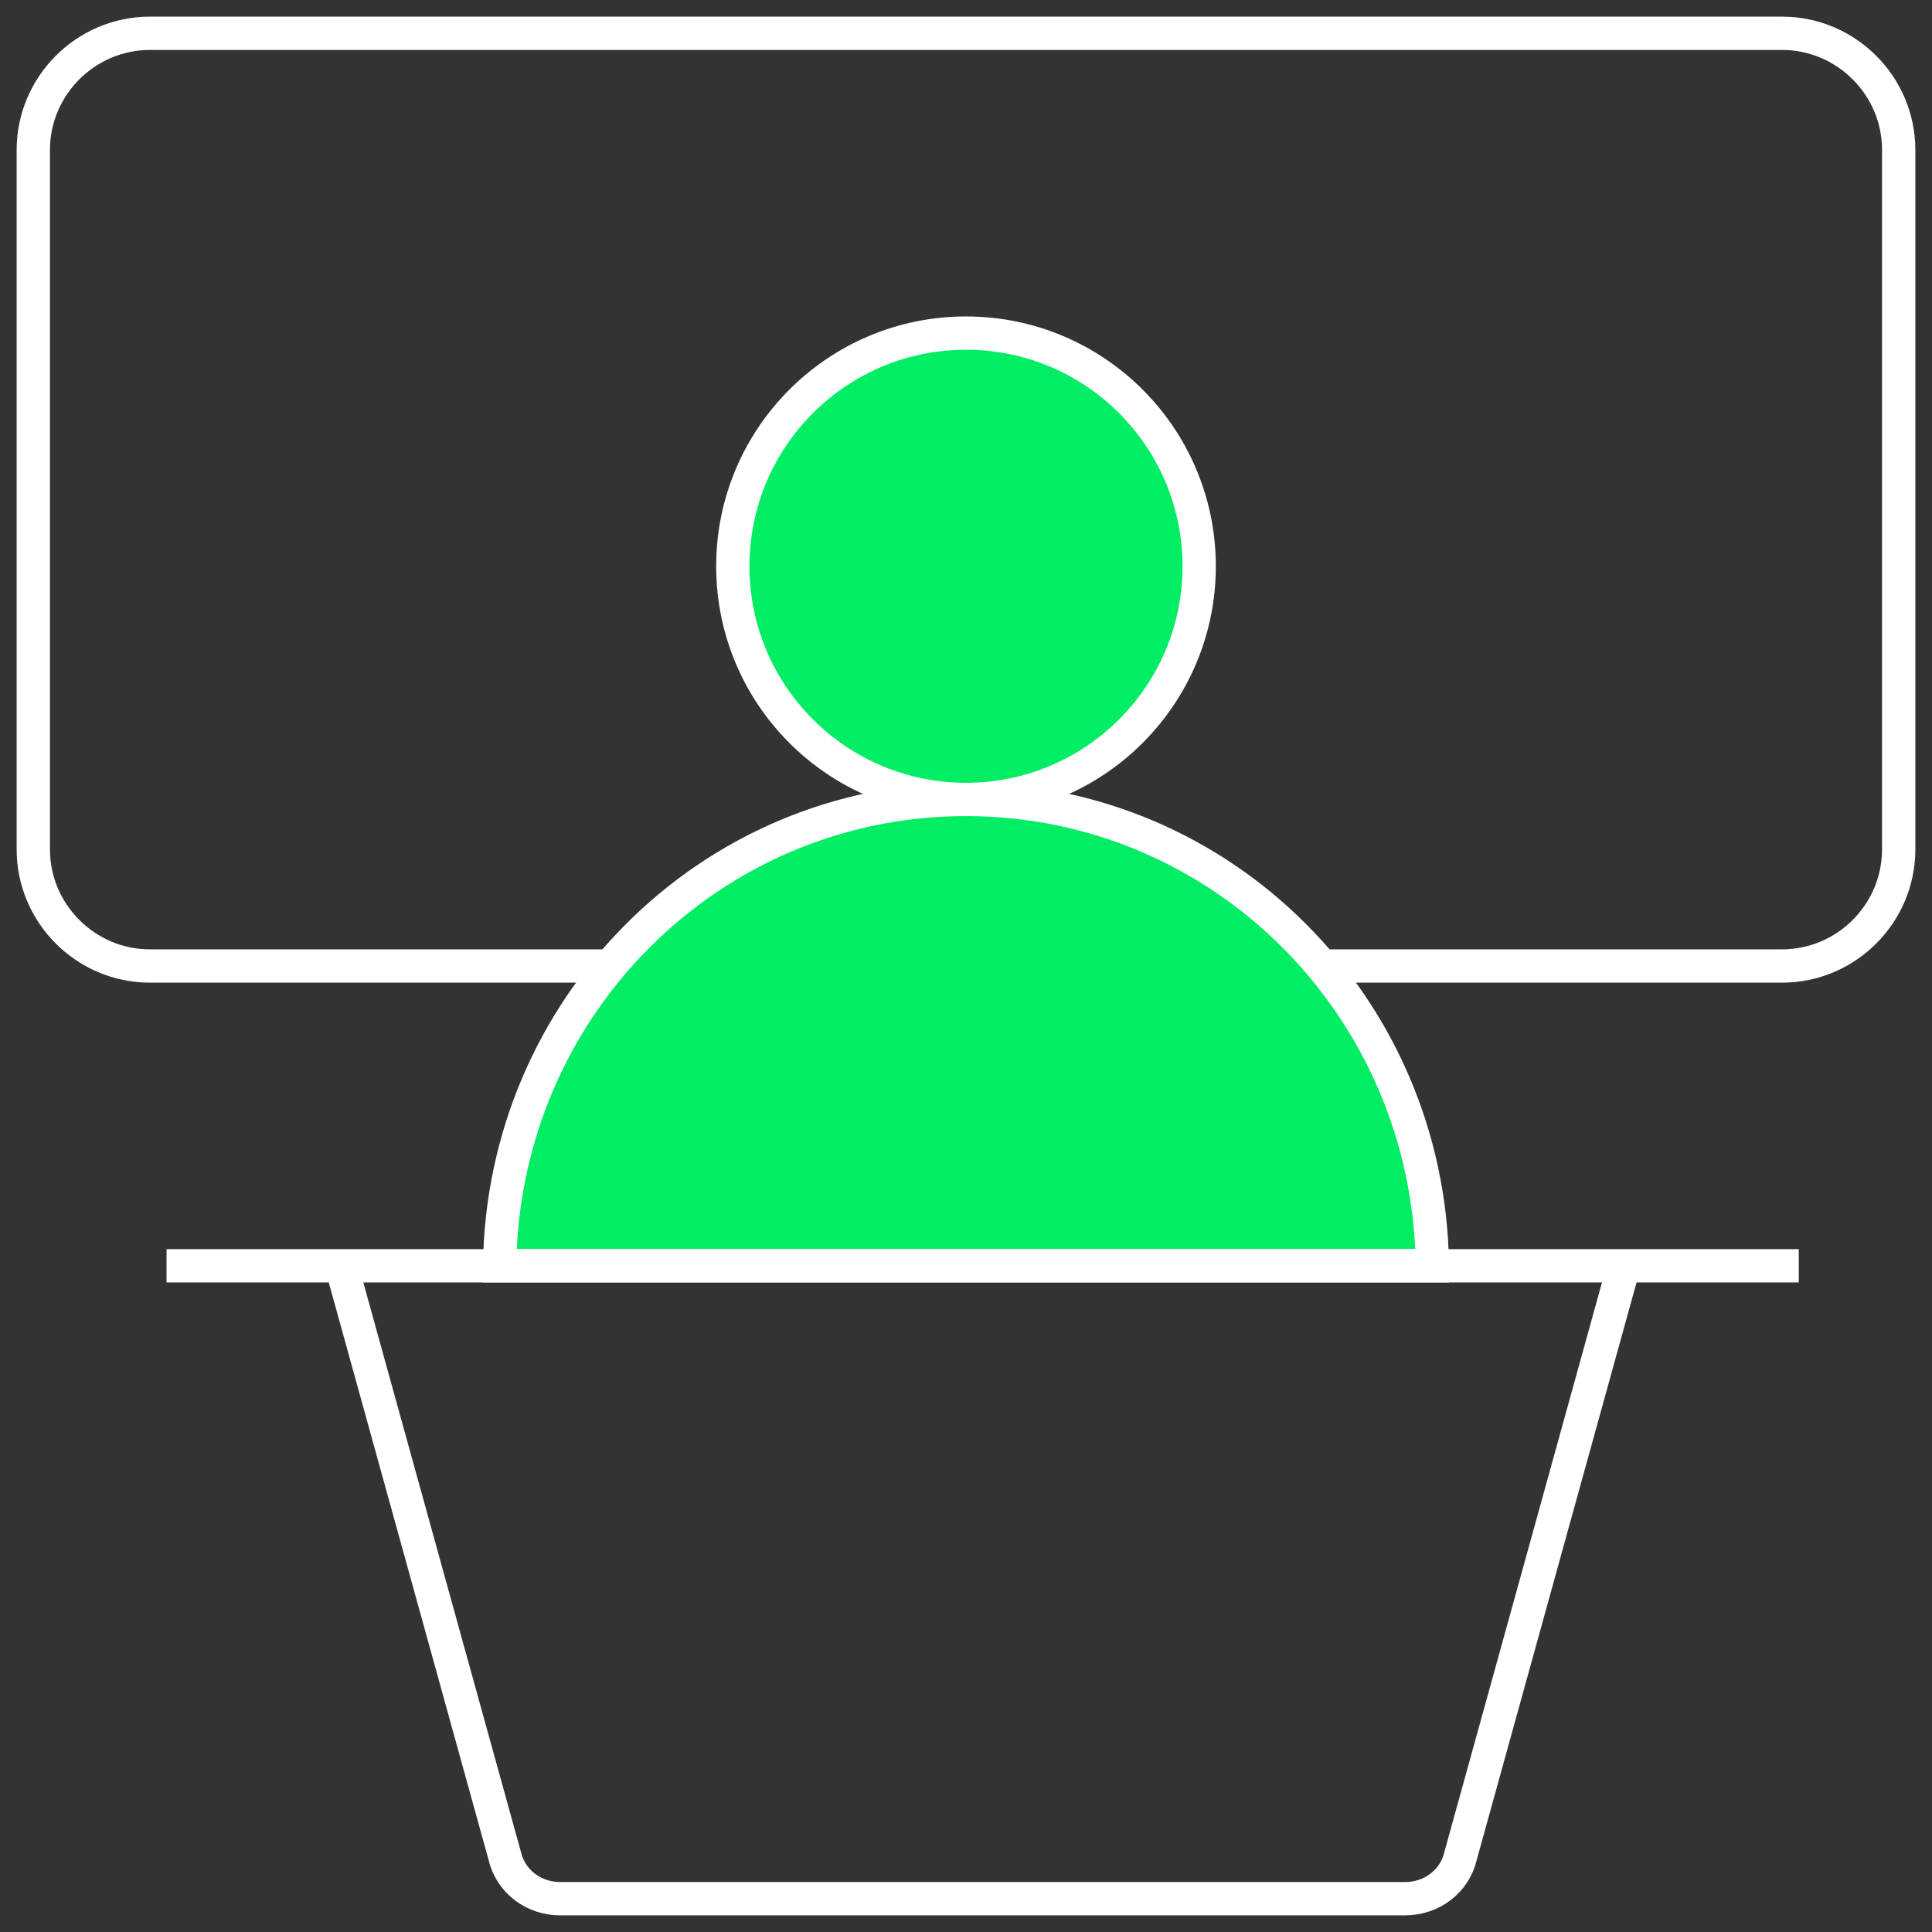
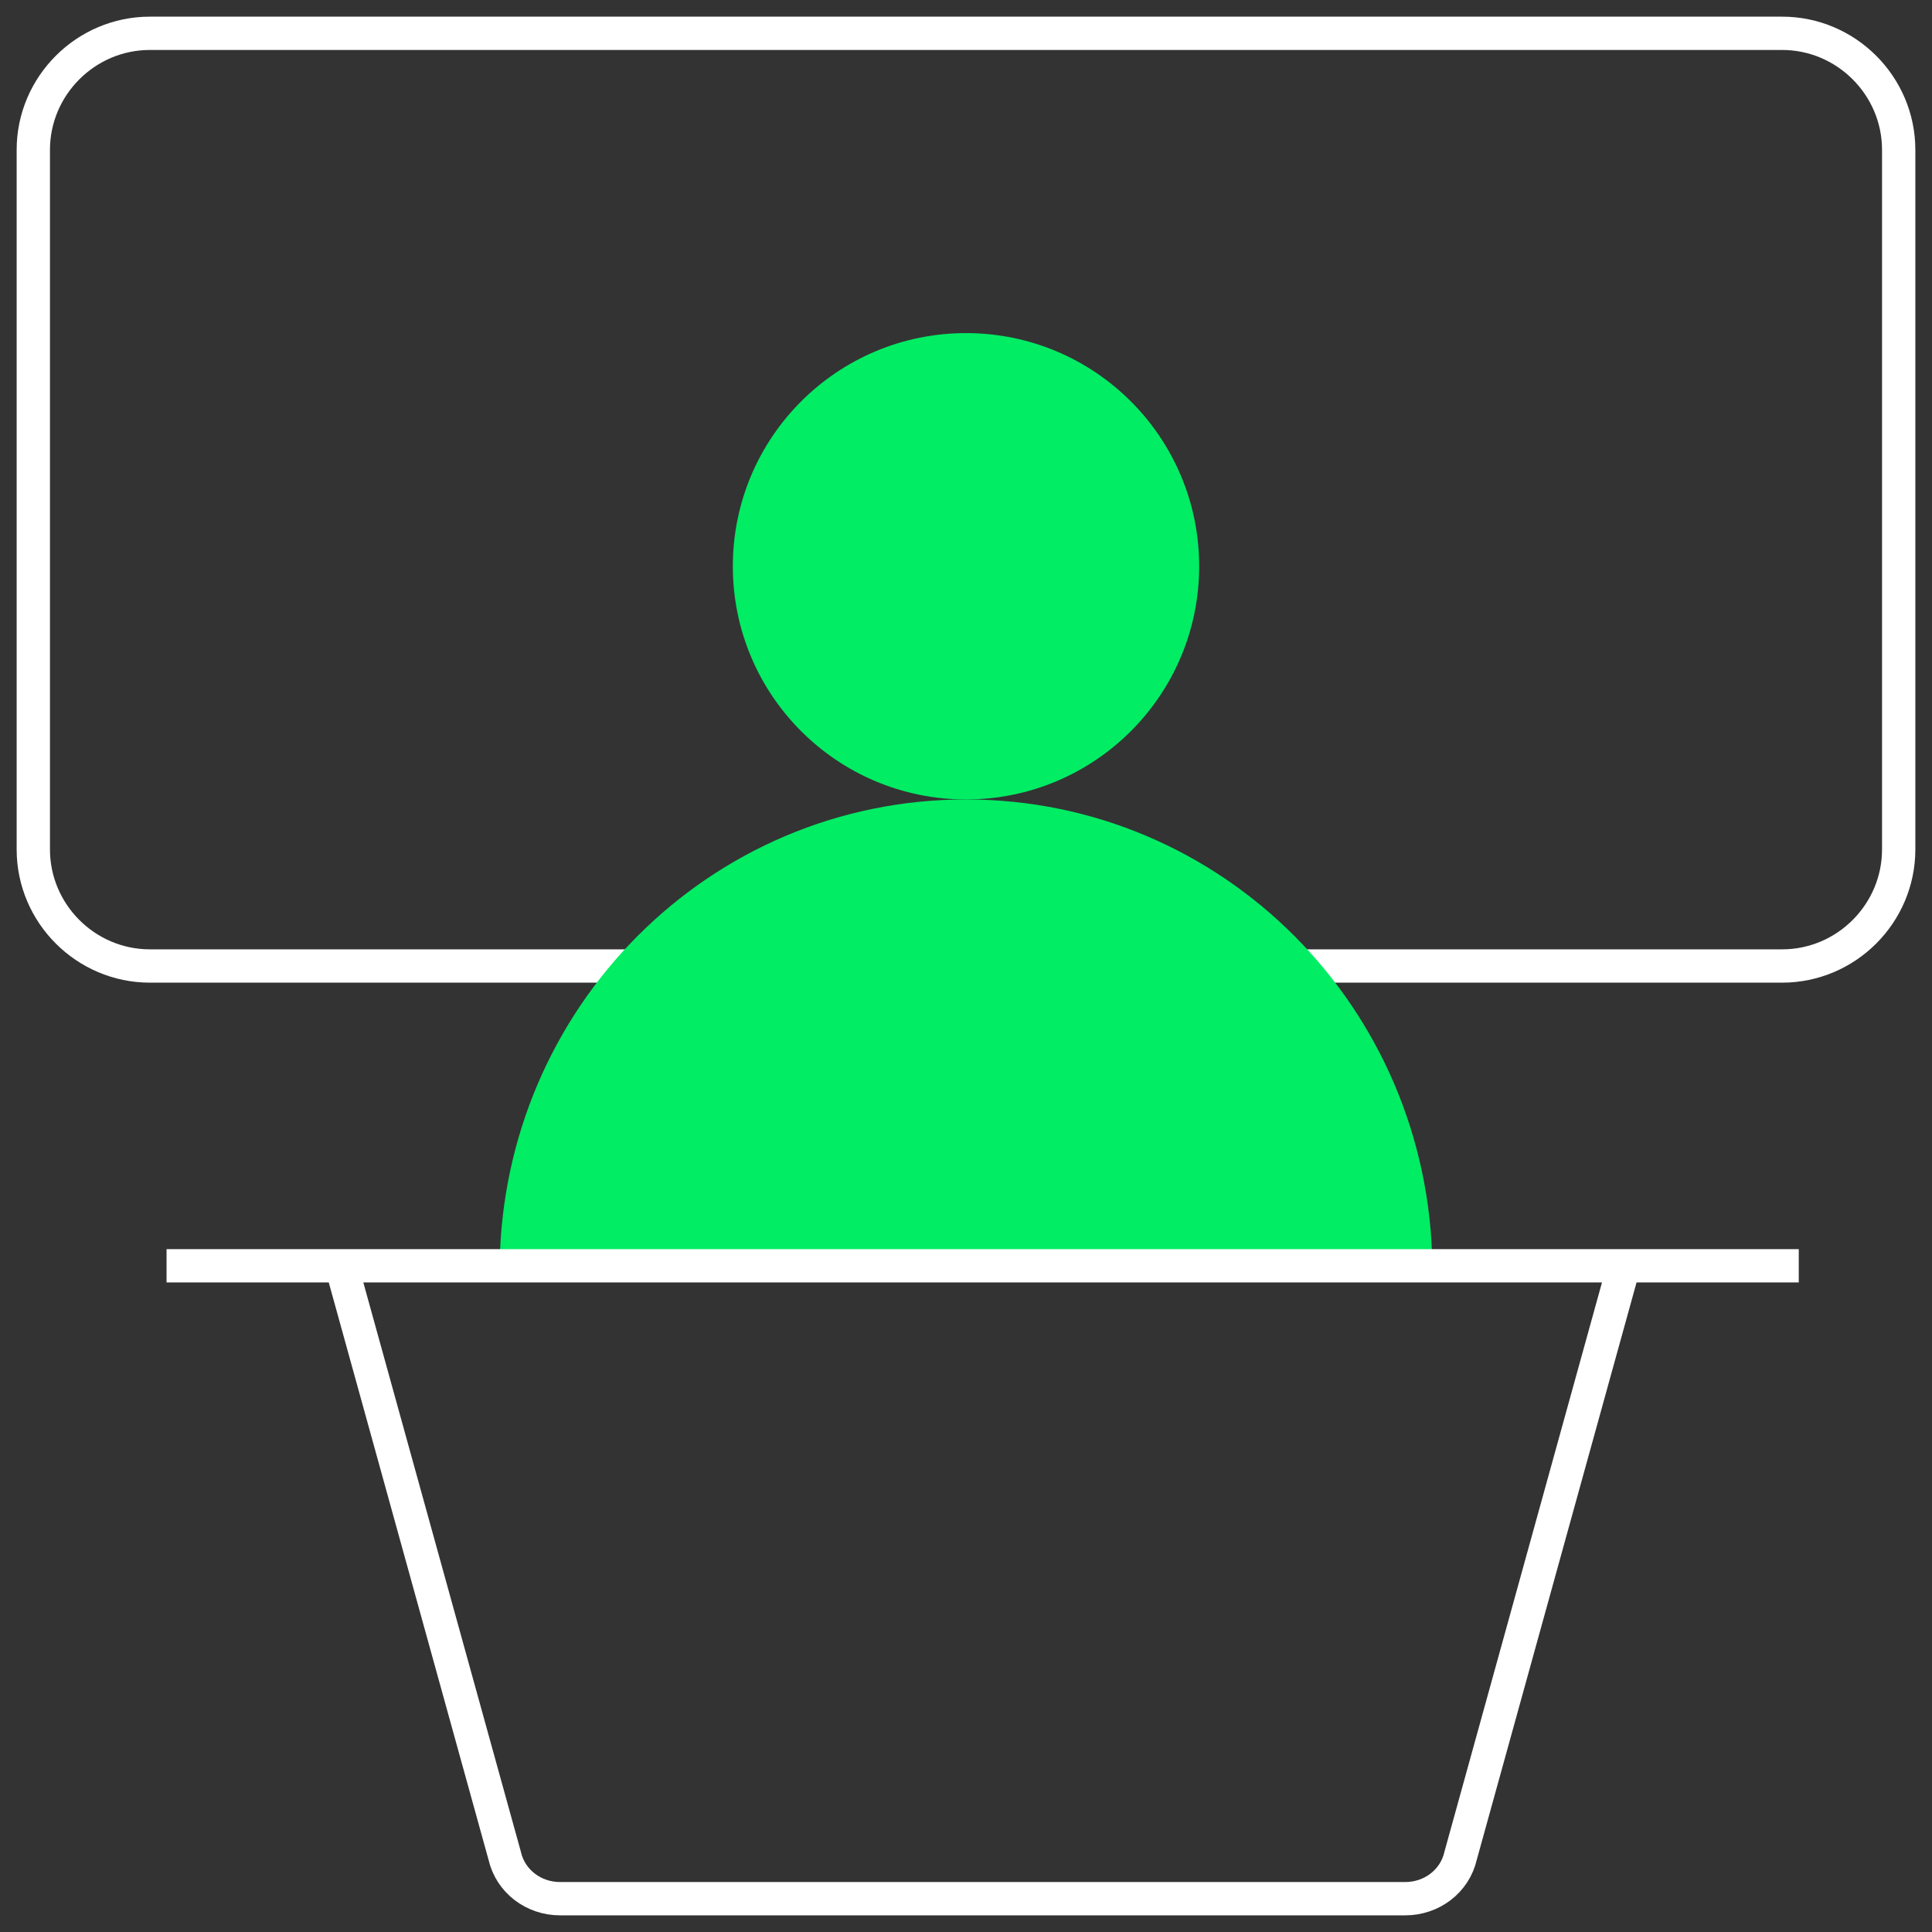
<svg xmlns="http://www.w3.org/2000/svg" width="58" height="58" viewBox="0 0 58 58" fill="none">
  <rect x="0" y="0" width="58" height="58" fill="#333333" stroke="none" />
  <path d="M53.5 29H4.5C2.575 29 1 27.425 1 25.5V4.5C1 2.575 2.575 1 4.5 1H53.5C55.425 1 57 2.575 57 4.5V25.5C57 27.425 55.425 29 53.5 29Z" stroke="white" stroke-miterlimit="10" />
  <path d="M29 24C32.866 24 36 20.866 36 17C36 13.134 32.866 10 29 10C25.134 10 22 13.134 22 17C22 20.866 25.134 24 29 24Z" fill="#00ED64" />
-   <path d="M43 38C42.913 30.252 36.7 24 29 24C21.3 24 15.088 30.252 15 38H43Z" fill="#00ED64" />
-   <path d="M29 24C32.866 24 36 20.866 36 17C36 13.134 32.866 10 29 10C25.134 10 22 13.134 22 17C22 20.866 25.134 24 29 24ZM29 24C36.7 24 42.913 30.252 43 38H15C15.088 30.252 21.3 24 29 24Z" stroke="white" stroke-miterlimit="10" />
+   <path d="M43 38C42.913 30.252 36.7 24 29 24C21.3 24 15.088 30.252 15 38Z" fill="#00ED64" />
  <path d="M48.75 38L43.85 55.705C43.675 56.482 42.975 57 42.188 57H16.812C16.025 57 15.325 56.482 15.15 55.705L10.25 38M5 38H54" stroke="white" stroke-miterlimit="10" />
</svg>